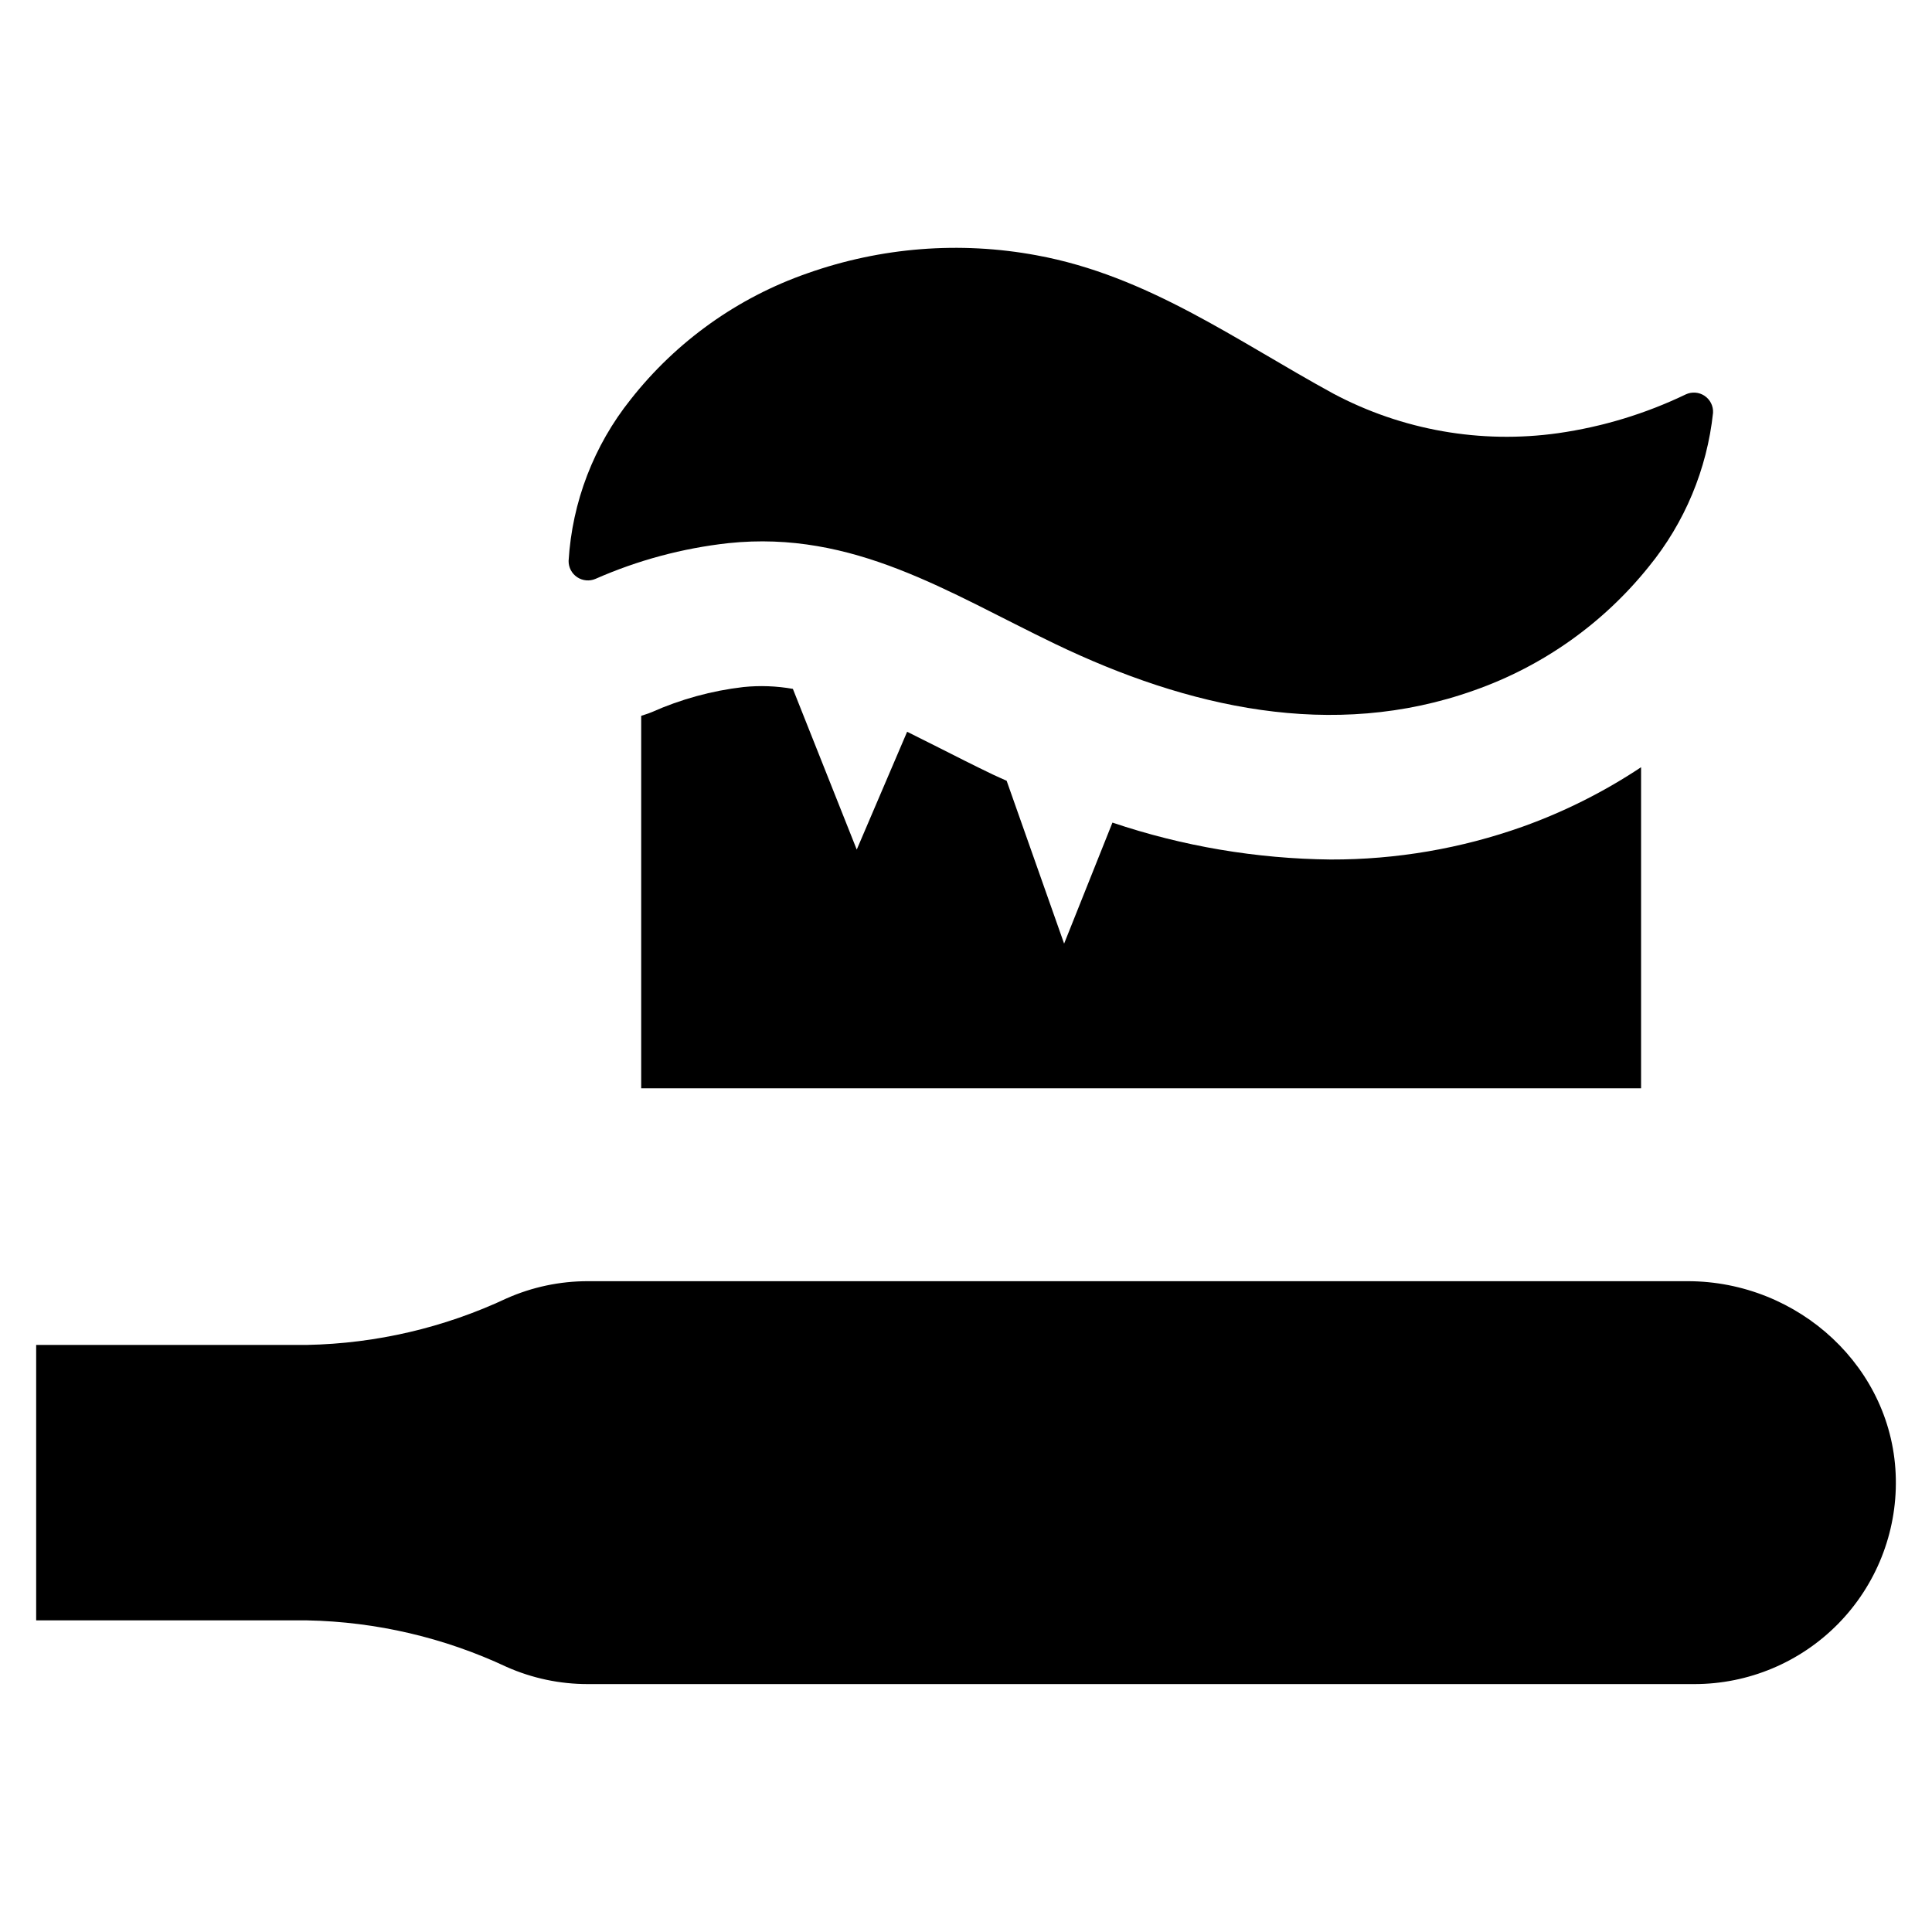
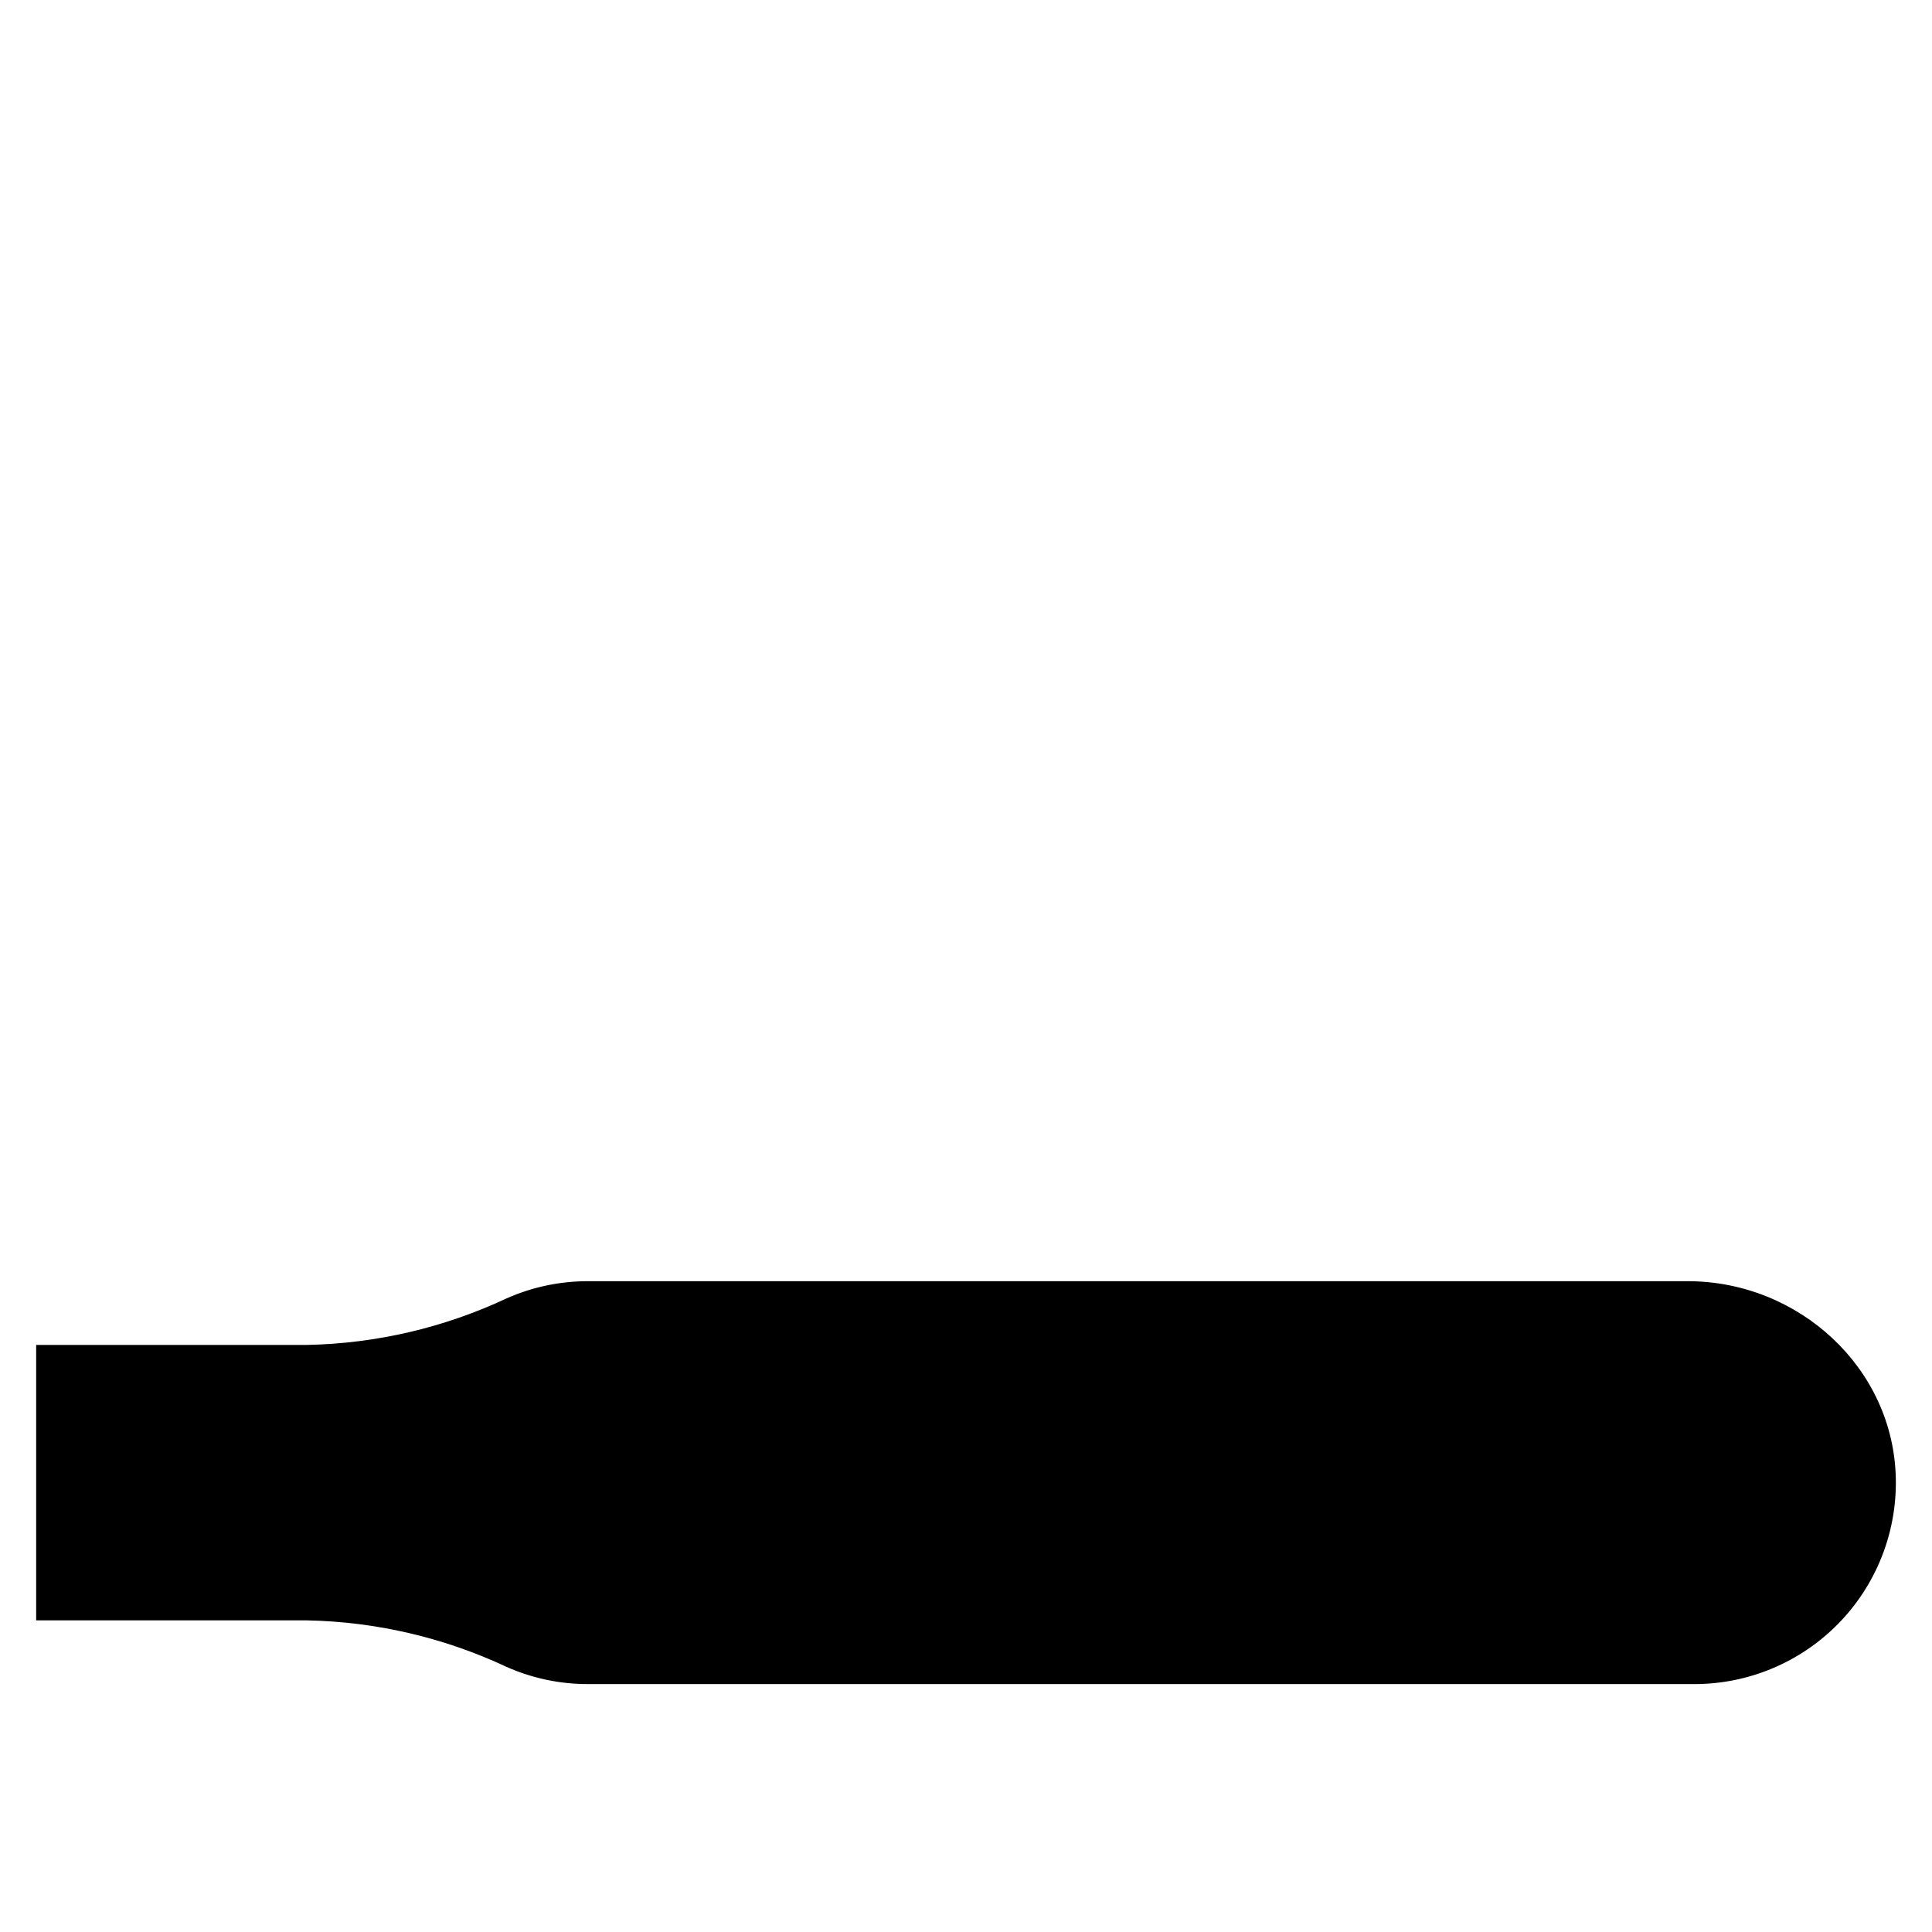
<svg xmlns="http://www.w3.org/2000/svg" fill="#000000" width="800px" height="800px" version="1.1" viewBox="144 144 512 512">
  <g>
    <path d="m591.27 483.53h-291.47c-7.422-0.008-14.762 1.543-21.547 4.555-16.551 7.766-34.551 11.969-52.832 12.332h-71.836v73h71.84c18.277 0.363 36.277 4.562 52.832 12.332 6.781 3.012 14.121 4.562 21.543 4.551h293.24c14.332 0 28.062-5.762 38.102-15.988 10.035-10.23 15.543-24.066 15.273-38.395-0.539-29.391-25.754-52.387-55.145-52.387z" />
-     <path d="m301.8 297.41c11.184-4.93 23.055-8.125 35.207-9.469 33.242-3.504 58.262 13.086 86.68 26.738 34.902 16.766 73.359 25.699 111.02 12.258 18.176-6.398 34.199-17.754 46.254-32.785 9.508-11.645 15.418-25.805 17.012-40.75 0.102-1.789-0.75-3.496-2.234-4.496s-3.387-1.145-5.008-0.379c-10.668 5.129-22.059 8.586-33.777 10.262-20.488 2.898-41.371-0.773-59.641-10.492-25.723-14.047-49.105-31.238-78.633-36.645-20.297-3.766-41.227-2.121-60.688 4.766-18.492 6.434-34.75 18.035-46.852 33.426-9.773 12.227-15.52 27.18-16.457 42.805-0.02 1.727 0.832 3.348 2.269 4.309 1.434 0.957 3.258 1.129 4.848 0.453z" />
-     <path d="m496.65 371.78c-19.676-0.199-39.195-3.5-57.84-9.785l-12.809 32.074-15.23-43.156c-1.23-0.57-2.449-1.074-3.684-1.668-4.832-2.32-9.57-4.719-14.262-7.098-2.961-1.5-5.75-2.902-8.426-4.223l-13.352 31.227-16.926-42.59c-4.324-0.77-8.734-0.934-13.102-0.488-8.406 0.977-16.613 3.227-24.344 6.672l-0.016 0.004c-0.898 0.379-1.824 0.641-2.738 0.957v98.703h264.98v-85.086c-9.762 6.488-20.277 11.77-31.312 15.727-16.352 5.824-33.586 8.777-50.945 8.73z" />
  </g>
</svg>